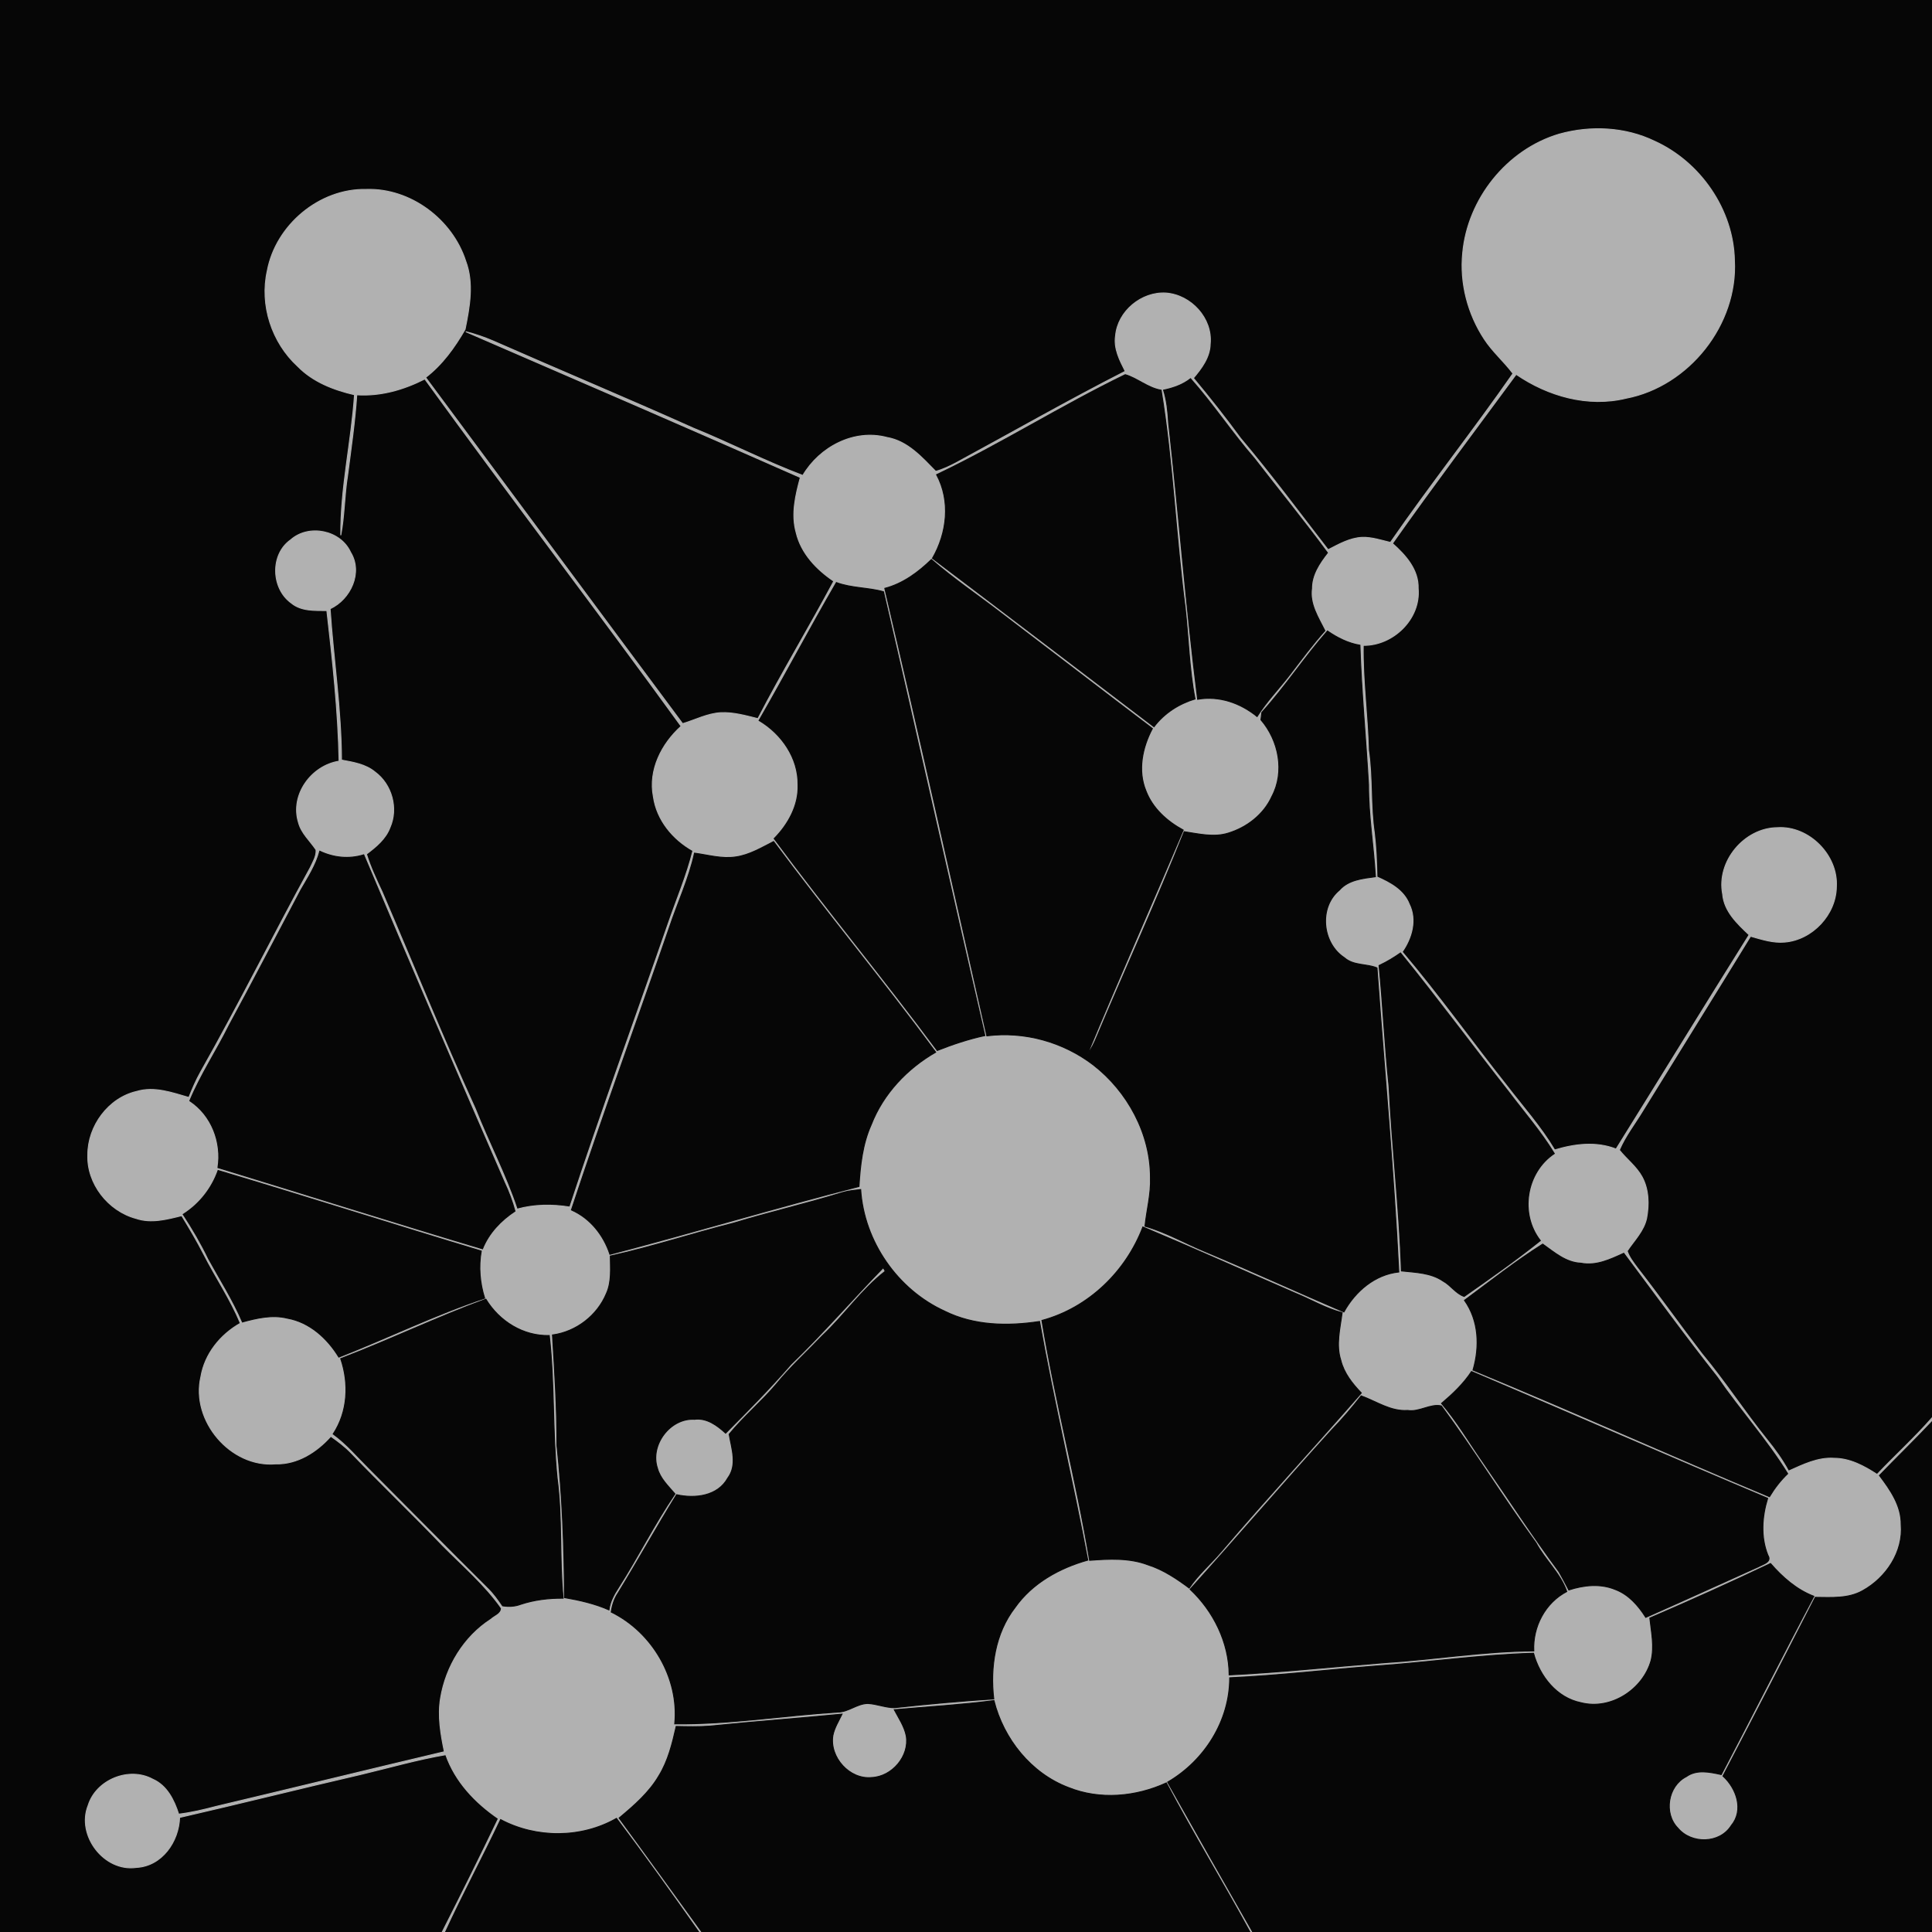
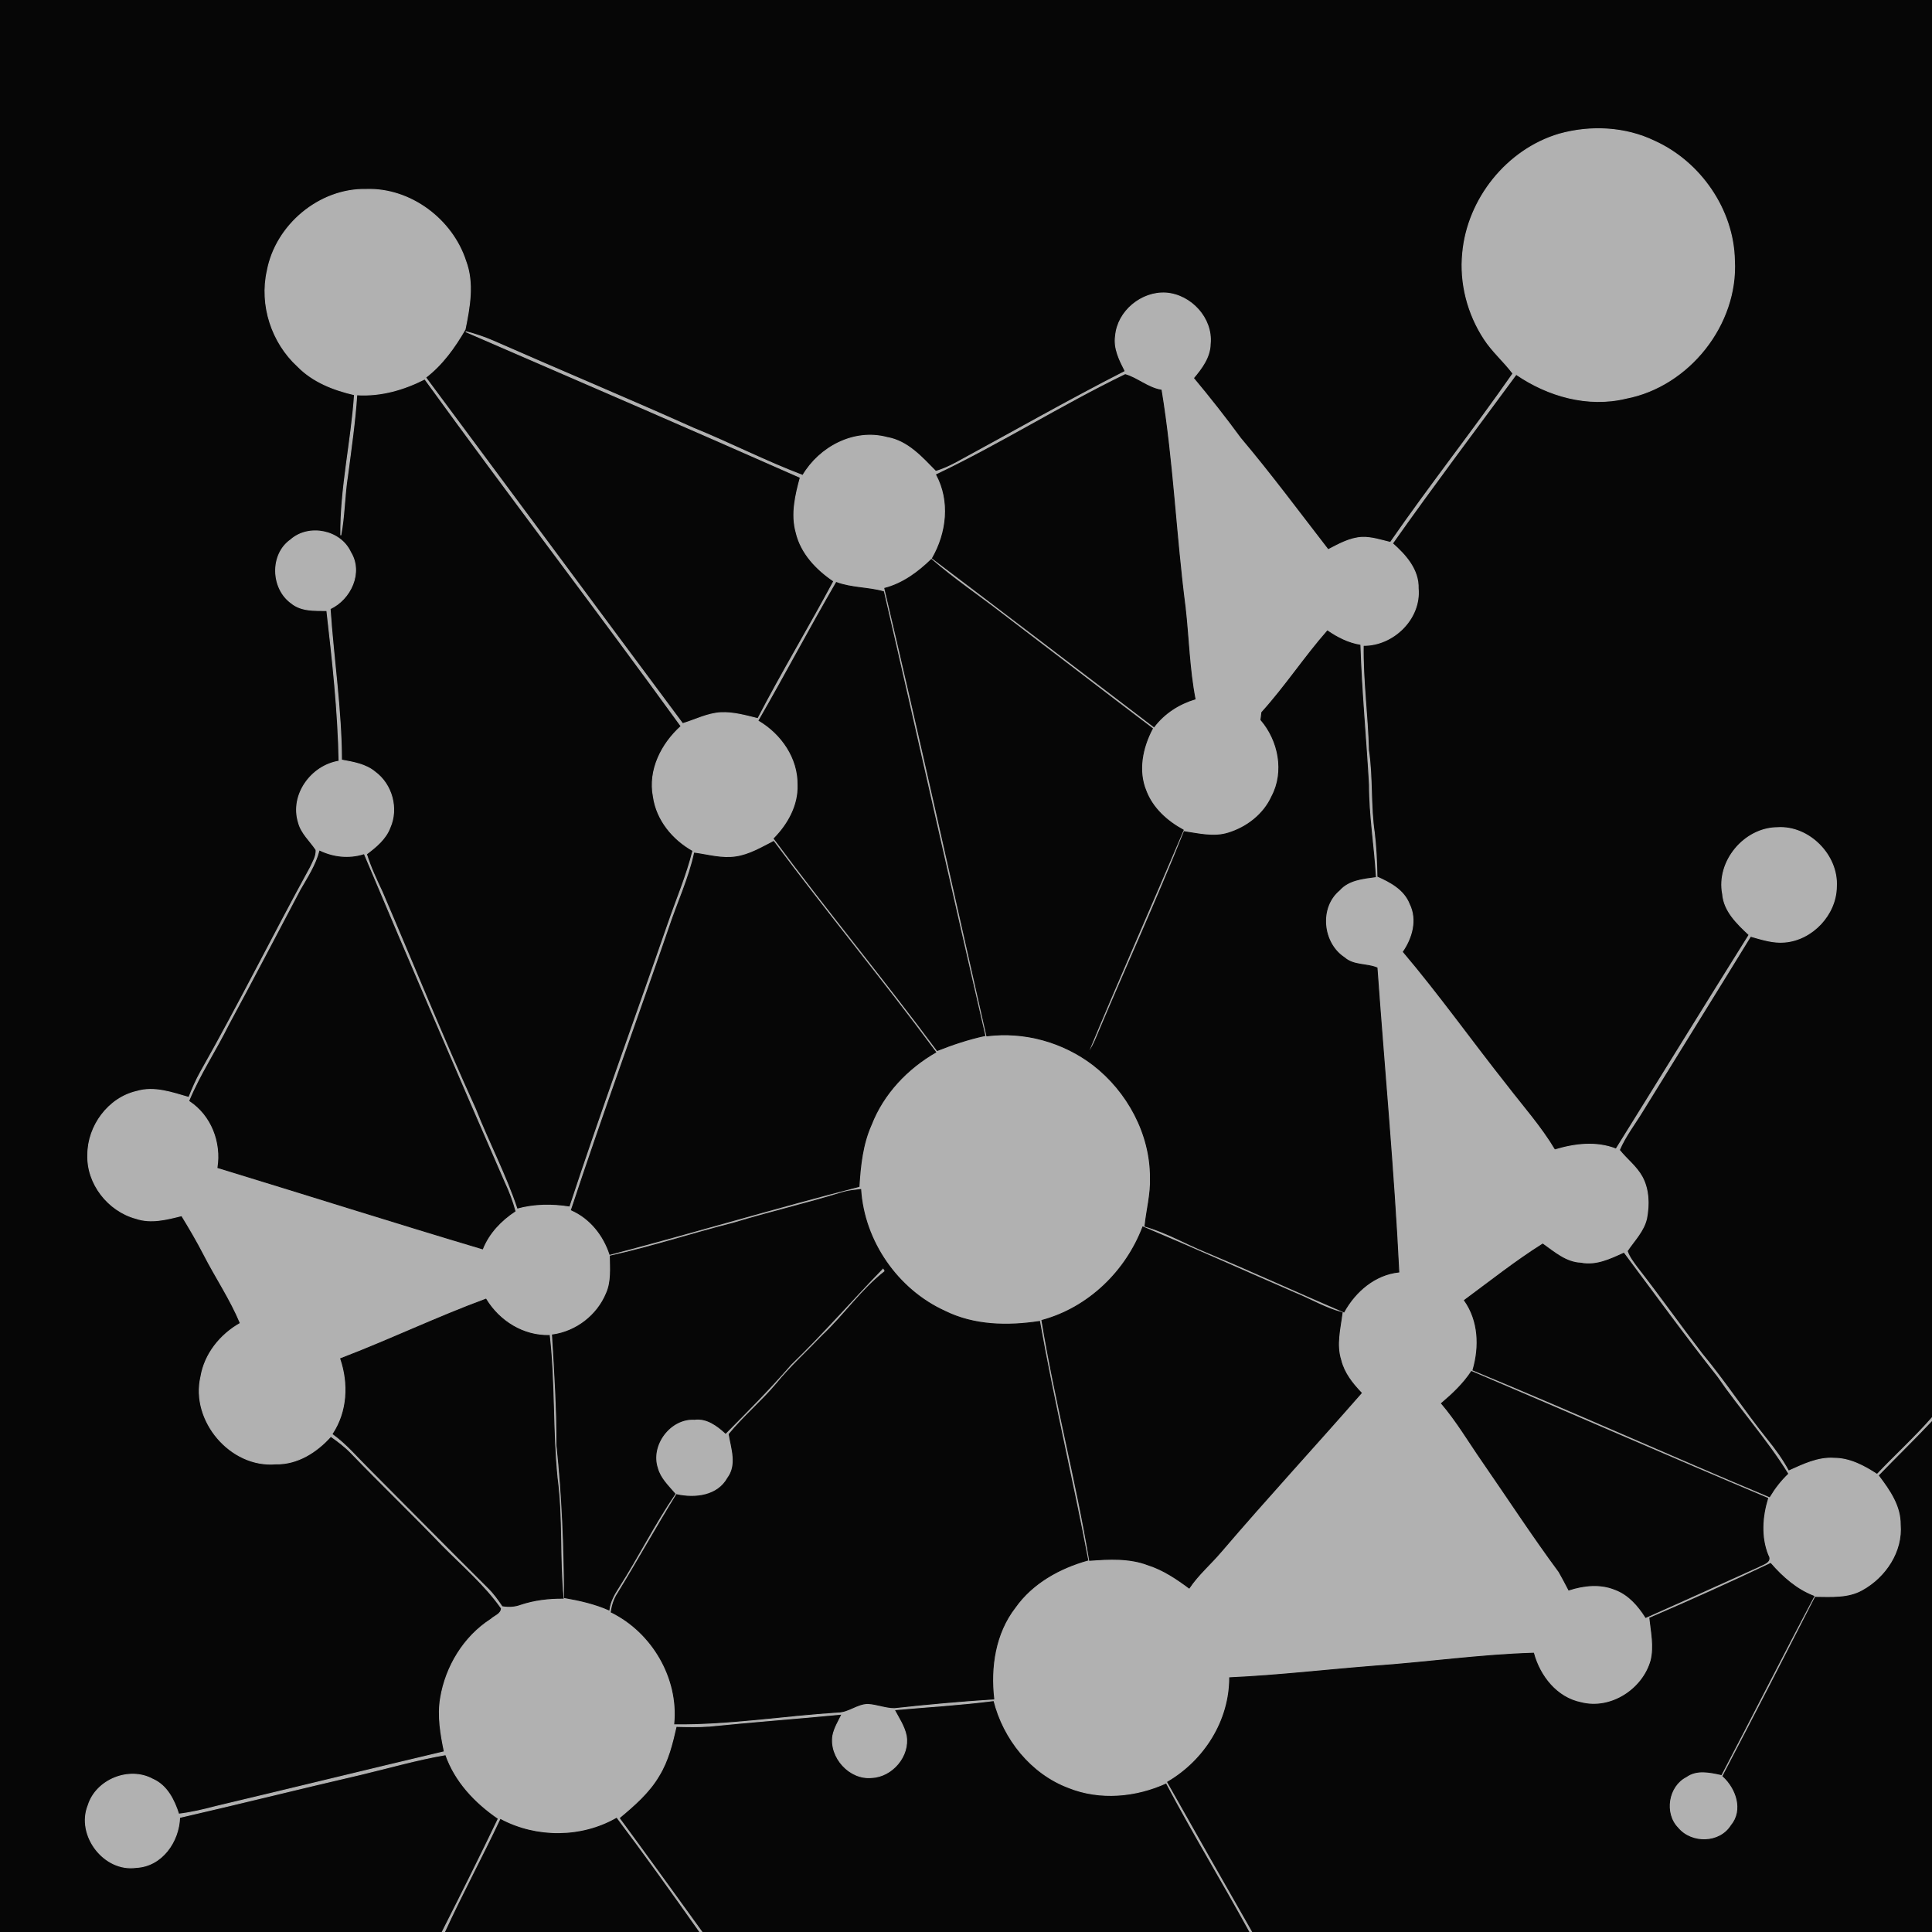
<svg xmlns="http://www.w3.org/2000/svg" height="512pt" version="1.1" viewBox="0 0 512 512" width="512pt">
  <defs>
    <filter id="blurFilter" x="-75%" y="-75%" width="250%" height="250%">
      <feGaussianBlur in="SourceGraphic" stdDeviation="3" />
    </filter>
  </defs>
  <rect width="100%" height="100%" fill="#060606" />
  <g filter="url(#blurFilter)">
    <path d="M 0.00 0.00 L 512.00 0.00 L 512.00 375.75 C 507.41 380.99 502.24 385.69 497.45 390.74 C 494.03 388.51 490.24 386.46 486.05 386.46 C 481.74 386.17 477.80 388.14 473.98 389.85 C 472.38 386.88 470.41 384.14 468.29 381.53 C 462.31 374.10 457.11 366.08 451.01 358.74 C 445.20 351.19 439.71 343.41 433.85 335.90 C 432.84 334.52 431.75 333.15 431.22 331.52 C 433.09 328.72 435.66 326.22 436.38 322.81 C 437.06 319.18 436.97 315.20 435.17 311.89 C 433.66 309.12 431.07 307.21 429.14 304.78 C 430.72 301.07 433.24 297.85 435.33 294.40 C 444.84 278.96 454.43 263.57 463.91 248.11 C 466.86 248.94 469.87 249.95 472.99 249.66 C 480.31 249.05 486.58 242.35 486.66 234.99 C 487.16 226.66 479.41 218.80 471.04 219.34 C 462.27 219.40 454.84 228.27 456.52 236.94 C 456.90 241.53 460.40 244.78 463.54 247.75 C 451.71 266.63 440.06 285.61 428.28 304.51 C 422.99 302.43 417.30 303.15 412.00 304.75 C 408.37 298.64 403.62 293.32 399.31 287.71 C 389.99 275.96 381.29 263.70 371.59 252.26 C 374.14 248.62 375.55 243.79 373.46 239.59 C 372.01 235.87 368.35 233.92 364.91 232.41 C 364.84 228.50 364.67 224.60 364.21 220.72 C 363.13 213.45 363.75 206.06 362.66 198.78 C 362.43 189.52 361.12 180.31 361.27 171.03 C 369.19 171.14 376.56 164.01 375.83 155.95 C 375.98 150.98 372.50 147.09 369.01 144.02 C 379.68 128.89 390.82 114.11 401.80 99.20 C 410.21 104.98 420.81 107.99 430.91 105.54 C 447.57 102.35 460.57 85.99 459.64 68.99 C 459.38 55.59 450.62 42.92 438.47 37.42 C 430.67 33.65 421.48 33.23 413.19 35.55 C 399.35 39.66 388.93 52.73 387.63 67.06 C 386.83 75.02 388.96 83.19 393.35 89.87 C 395.52 93.20 398.58 95.81 400.96 98.99 C 390.43 114.11 378.97 128.59 368.48 143.75 C 366.02 143.17 363.56 142.33 361.00 142.40 C 357.72 142.55 354.81 144.22 351.96 145.69 C 344.29 135.78 336.82 125.70 328.74 116.12 C 324.75 110.68 320.58 105.38 316.26 100.20 C 318.46 97.60 320.67 94.66 320.72 91.09 C 321.36 84.36 315.62 78.14 308.99 77.66 C 302.54 77.26 296.20 82.47 295.64 88.98 C 295.11 92.36 296.73 95.49 298.21 98.40 C 283.06 106.13 268.30 114.56 253.35 122.66 C 251.63 123.56 249.86 124.41 247.98 124.92 C 244.29 121.17 240.53 116.87 235.05 115.93 C 226.31 113.61 217.20 118.45 212.75 126.00 C 202.90 122.28 193.51 117.43 183.75 113.47 C 166.17 105.58 148.38 98.16 130.75 90.39 C 128.38 89.37 125.93 88.53 123.43 87.90 C 153.02 100.71 182.62 113.50 212.10 126.53 C 210.81 131.25 209.63 136.27 210.99 141.12 C 212.28 146.63 216.39 150.94 220.97 154.01 C 214.43 166.25 207.23 178.13 200.86 190.45 C 197.63 189.66 194.36 188.71 191.00 188.87 C 187.44 189.08 184.26 190.78 180.90 191.78 C 158.16 161.24 135.51 130.60 112.79 100.03 C 117.23 96.63 120.47 92.09 123.25 87.30 C 124.46 81.38 125.62 75.03 123.42 69.19 C 119.85 58.14 108.75 49.79 97.02 50.20 C 84.64 49.95 73.11 59.64 70.84 71.74 C 68.79 80.86 72.02 90.78 78.90 97.08 C 82.93 101.21 88.43 103.34 93.95 104.61 C 93.11 117.06 90.21 129.33 90.31 141.84 C 91.31 136.64 91.26 131.31 92.10 126.09 C 93.03 118.95 94.07 111.82 94.55 104.63 C 100.87 105.04 107.00 103.27 112.58 100.43 C 134.94 131.31 158.14 161.59 180.51 192.46 C 175.34 197.09 171.77 204.07 173.16 211.14 C 174.03 217.30 178.30 222.46 183.63 225.43 C 181.99 232.08 179.27 238.36 177.06 244.82 C 168.39 269.84 159.27 294.72 151.01 319.88 C 146.35 319.13 141.60 319.16 137.03 320.43 C 133.99 311.30 129.48 302.76 125.96 293.83 C 117.30 274.84 109.48 255.49 101.25 236.32 C 99.72 233.06 98.18 229.79 97.11 226.34 C 99.64 224.44 102.24 222.32 103.37 219.25 C 105.59 214.19 103.83 207.87 99.41 204.61 C 96.90 202.51 93.60 202.00 90.50 201.42 C 90.45 188.00 88.38 174.70 87.48 161.33 C 92.90 158.82 96.23 151.74 92.90 146.35 C 90.23 140.49 81.81 138.82 77.03 143.07 C 71.54 146.92 71.85 155.98 77.20 159.81 C 79.84 162.00 83.41 161.77 86.62 161.81 C 88.14 175.06 89.61 188.37 89.86 201.72 C 82.48 202.88 76.82 210.65 79.11 218.00 C 79.86 220.85 82.18 222.83 83.76 225.21 C 83.90 226.91 82.91 228.43 82.23 229.92 C 72.37 247.89 63.27 266.27 53.16 284.10 C 51.95 286.26 50.97 288.54 50.06 290.84 C 45.59 289.55 40.88 287.84 36.22 289.24 C 28.71 290.96 23.27 298.40 23.27 306.00 C 22.98 313.69 28.68 320.92 36.03 322.89 C 40.03 324.26 44.23 323.14 48.16 322.16 C 50.19 325.49 52.18 328.85 53.97 332.33 C 57.12 338.50 61.04 344.26 63.71 350.68 C 58.40 353.66 54.25 358.78 53.23 364.89 C 50.55 376.50 61.08 388.96 73.03 387.95 C 78.81 388.10 83.95 384.81 87.67 380.63 C 89.60 381.98 91.49 383.41 93.13 385.12 C 101.09 393.38 109.39 401.32 117.33 409.61 C 122.66 414.99 128.50 419.98 132.88 426.20 C 132.87 427.75 131.08 428.21 130.12 429.12 C 122.94 433.72 118.14 441.64 116.76 450.00 C 115.96 454.75 116.79 459.56 117.76 464.23 C 97.57 469.00 77.43 473.95 57.24 478.73 C 53.99 479.59 50.70 480.37 47.35 480.77 C 46.17 477.04 44.24 473.14 40.45 471.50 C 34.21 468.11 25.50 471.63 23.38 478.41 C 20.16 486.35 27.57 496.12 36.14 494.89 C 42.92 494.54 47.40 488.04 47.60 481.64 C 63.63 477.96 79.58 473.95 95.60 470.25 C 103.10 468.46 110.53 466.31 118.13 465.01 C 120.62 472.15 125.94 477.74 132.08 481.94 C 127.25 492.03 122.25 502.03 117.20 512.00 L 0.00 512.00 L 0.00 0.00 Z" fill="#060606" opacity="1.00" stroke="#060606" stroke-width="0.25" />
    <path d="M 413.19 35.55 C 421.48 33.23 430.67 33.65 438.47 37.42 C 450.62 42.92 459.38 55.59 459.64 68.99 C 460.57 85.99 447.57 102.35 430.91 105.54 C 420.81 107.99 410.21 104.98 401.80 99.20 C 390.82 114.11 379.68 128.89 369.01 144.02 C 372.50 147.09 375.98 150.98 375.83 155.95 C 376.56 164.01 369.19 171.14 361.27 171.03 C 361.12 180.31 362.43 189.52 362.66 198.78 C 363.75 206.06 363.13 213.45 364.21 220.72 C 364.67 224.60 364.84 228.50 364.91 232.41 C 368.35 233.92 372.01 235.87 373.46 239.59 C 375.55 243.79 374.14 248.62 371.59 252.26 C 381.29 263.70 389.99 275.96 399.31 287.71 C 403.62 293.32 408.37 298.64 412.00 304.75 C 417.30 303.15 422.99 302.43 428.28 304.51 C 440.06 285.61 451.71 266.63 463.54 247.75 C 460.40 244.78 456.90 241.53 456.52 236.94 C 454.84 228.27 462.27 219.40 471.04 219.34 C 479.41 218.80 487.16 226.66 486.66 234.99 C 486.58 242.35 480.31 249.05 472.99 249.66 C 469.87 249.95 466.86 248.94 463.91 248.11 C 454.43 263.57 444.84 278.96 435.33 294.40 C 433.24 297.85 430.72 301.07 429.14 304.78 C 431.07 307.21 433.66 309.12 435.17 311.89 C 436.97 315.20 437.06 319.18 436.38 322.81 C 435.66 326.22 433.09 328.72 431.22 331.52 C 431.75 333.15 432.84 334.52 433.85 335.90 C 439.71 343.41 445.20 351.19 451.01 358.74 C 457.11 366.08 462.31 374.10 468.29 381.53 C 470.41 384.14 472.38 386.88 473.98 389.85 C 477.80 388.14 481.74 386.17 486.05 386.46 C 490.24 386.46 494.03 388.51 497.45 390.74 C 502.24 385.69 507.41 380.99 512.00 375.75 L 512.00 376.79 C 507.45 381.62 502.68 386.24 498.07 391.01 C 500.94 394.80 503.88 399.01 503.83 403.98 C 504.45 411.27 499.83 418.12 493.62 421.55 C 489.79 423.71 485.29 423.34 481.07 423.31 C 472.98 439.13 464.85 454.93 456.60 470.67 C 460.18 473.92 462.22 479.71 458.79 483.81 C 455.74 488.65 448.23 488.74 444.66 484.47 C 440.82 480.57 441.99 473.30 446.87 470.83 C 449.63 468.85 453.09 469.61 456.15 470.28 C 464.40 454.57 472.36 438.71 480.69 423.03 C 476.09 421.27 472.40 418.00 469.21 414.35 C 458.65 419.38 447.97 424.19 437.22 428.81 C 437.62 432.52 438.46 436.31 437.56 440.02 C 435.42 447.72 426.91 453.26 419.00 451.24 C 412.53 449.94 408.06 444.23 406.40 438.12 C 392.21 438.54 378.13 440.58 363.98 441.56 C 351.27 442.56 338.61 444.05 325.88 444.63 C 325.88 456.06 319.20 466.58 309.44 472.28 C 316.93 485.53 324.42 498.79 331.99 512.00 L 331.25 512.00 C 324.01 498.75 316.14 485.84 309.09 472.49 C 301.02 476.19 291.48 477.07 283.15 473.71 C 273.23 469.96 265.96 460.84 263.41 450.67 C 254.64 451.81 245.80 452.31 236.99 453.10 C 238.17 455.33 239.65 457.48 240.16 460.00 C 241.07 465.38 236.41 470.83 231.03 471.06 C 225.15 471.66 219.80 465.72 220.72 459.94 C 221.12 457.90 222.26 456.11 223.15 454.26 C 211.47 455.40 199.77 456.24 188.10 457.44 C 185.14 457.66 182.16 457.59 179.19 457.52 C 178.17 462.02 177.07 466.60 174.62 470.58 C 172.00 475.07 168.01 478.50 164.07 481.79 C 171.44 491.82 178.72 501.92 186.01 512.00 L 185.17 512.00 C 178.03 501.87 170.82 491.79 163.38 481.89 C 154.05 487.22 142.12 487.23 132.67 482.21 C 127.94 492.21 122.69 501.95 118.07 512.00 L 117.20 512.00 C 122.25 502.03 127.25 492.03 132.08 481.94 C 125.94 477.74 120.62 472.15 118.13 465.01 C 110.53 466.31 103.10 468.46 95.60 470.25 C 79.58 473.95 63.63 477.96 47.60 481.64 C 47.40 488.04 42.92 494.54 36.14 494.89 C 27.57 496.12 20.16 486.35 23.38 478.41 C 25.50 471.63 34.21 468.11 40.45 471.50 C 44.24 473.14 46.17 477.04 47.35 480.77 C 50.70 480.37 53.99 479.59 57.24 478.73 C 77.43 473.95 97.57 469.00 117.76 464.23 C 116.79 459.56 115.96 454.75 116.76 450.00 C 118.14 441.64 122.94 433.72 130.12 429.12 C 131.08 428.21 132.87 427.75 132.88 426.20 C 128.50 419.98 122.66 414.99 117.33 409.61 C 109.39 401.32 101.09 393.38 93.13 385.12 C 91.49 383.41 89.60 381.98 87.67 380.63 C 83.95 384.81 78.81 388.10 73.03 387.95 C 61.08 388.96 50.55 376.50 53.23 364.89 C 54.25 358.78 58.40 353.66 63.71 350.68 C 61.04 344.26 57.12 338.50 53.97 332.33 C 52.18 328.85 50.19 325.49 48.16 322.16 C 44.23 323.14 40.03 324.26 36.03 322.89 C 28.68 320.92 22.98 313.69 23.27 306.00 C 23.27 298.40 28.71 290.96 36.22 289.24 C 40.88 287.84 45.59 289.55 50.06 290.84 C 50.97 288.54 51.95 286.26 53.16 284.10 C 63.27 266.27 72.37 247.89 82.23 229.92 C 82.91 228.43 83.90 226.91 83.76 225.21 C 82.18 222.83 79.86 220.85 79.11 218.00 C 76.82 210.65 82.48 202.88 89.86 201.72 C 89.61 188.37 88.14 175.06 86.62 161.81 C 83.41 161.77 79.84 162.00 77.20 159.81 C 71.85 155.98 71.54 146.92 77.03 143.07 C 81.81 138.82 90.23 140.49 92.90 146.35 C 96.23 151.74 92.90 158.82 87.48 161.33 C 88.38 174.70 90.45 188.00 90.50 201.42 C 93.60 202.00 96.90 202.51 99.41 204.61 C 103.83 207.87 105.59 214.19 103.37 219.25 C 102.24 222.32 99.64 224.44 97.11 226.34 C 98.18 229.79 99.72 233.06 101.25 236.32 C 109.48 255.49 117.30 274.84 125.96 293.83 C 129.48 302.76 133.99 311.30 137.03 320.43 C 141.60 319.16 146.35 319.13 151.01 319.88 C 159.27 294.72 168.39 269.84 177.06 244.82 C 179.27 238.36 181.99 232.08 183.63 225.43 C 178.30 222.46 174.03 217.30 173.16 211.14 C 171.77 204.07 175.34 197.09 180.51 192.46 C 158.14 161.59 134.94 131.31 112.58 100.43 C 107.00 103.27 100.87 105.04 94.55 104.63 C 94.07 111.82 93.03 118.95 92.10 126.09 C 91.26 131.31 91.31 136.64 90.31 141.84 C 90.21 129.33 93.11 117.06 93.95 104.61 C 88.43 103.34 82.93 101.21 78.90 97.08 C 72.02 90.78 68.79 80.86 70.84 71.74 C 73.11 59.64 84.64 49.95 97.02 50.20 C 108.75 49.79 119.85 58.14 123.42 69.19 C 125.62 75.03 124.46 81.38 123.25 87.30 C 120.47 92.09 117.23 96.63 112.79 100.03 C 135.51 130.60 158.16 161.24 180.90 191.78 C 184.26 190.78 187.44 189.08 191.00 188.87 C 194.36 188.71 197.63 189.66 200.86 190.45 C 207.23 178.13 214.43 166.25 220.97 154.01 C 216.39 150.94 212.28 146.63 210.99 141.12 C 209.63 136.27 210.81 131.25 212.10 126.53 C 182.62 113.50 153.02 100.71 123.43 87.90 C 125.93 88.53 128.38 89.37 130.75 90.39 C 148.38 98.16 166.17 105.58 183.75 113.47 C 193.51 117.43 202.90 122.28 212.75 126.00 C 217.20 118.45 226.31 113.61 235.05 115.93 C 240.53 116.87 244.29 121.17 247.98 124.92 C 249.86 124.41 251.63 123.56 253.35 122.66 C 268.30 114.56 283.06 106.13 298.21 98.40 C 296.73 95.49 295.11 92.36 295.64 88.98 C 296.20 82.47 302.54 77.26 308.99 77.66 C 315.62 78.14 321.36 84.36 320.72 91.09 C 320.67 94.66 318.46 97.60 316.26 100.20 C 320.58 105.38 324.75 110.68 328.74 116.12 C 336.82 125.70 344.29 135.78 351.96 145.69 C 354.81 144.22 357.72 142.55 361.00 142.40 C 363.56 142.33 366.02 143.17 368.48 143.75 C 378.97 128.59 390.43 114.11 400.96 98.99 C 398.58 95.81 395.52 93.20 393.35 89.87 C 388.96 83.19 386.83 75.02 387.63 67.06 C 388.93 52.73 399.35 39.66 413.19 35.55 Z" fill="#b1b1b1" opacity="1.00" stroke="#b1b1b1" stroke-width="0.25" />
    <path d="M 298.20 99.29 C 301.36 100.19 304.22 102.83 307.72 103.40 C 310.84 122.41 311.59 141.84 314.08 160.99 C 314.99 169.06 315.15 177.24 316.70 185.23 C 312.41 186.53 308.54 189.00 305.82 192.60 C 286.26 177.70 266.73 162.77 247.11 147.95 C 250.98 141.22 251.96 132.80 248.21 125.79 C 265.23 117.67 281.24 107.52 298.20 99.29 Z" fill="#060606" opacity="1.00" stroke="#060606" stroke-width="0.25" />
-     <path d="M 308.36 103.39 C 310.92 102.85 313.42 101.99 315.51 100.36 C 321.51 107.12 326.49 114.69 332.42 121.50 C 338.86 129.84 345.53 138.01 351.78 146.49 C 349.63 149.24 347.55 152.34 347.57 155.98 C 347.02 160.09 349.37 163.65 351.11 167.14 C 347.80 170.83 344.85 174.82 341.84 178.75 C 338.97 182.49 335.65 185.89 333.14 189.89 C 328.71 186.29 323.11 184.32 317.38 185.32 C 314.31 160.95 312.42 136.41 309.69 111.99 C 309.52 109.08 309.24 106.18 308.36 103.39 Z" fill="#060606" opacity="1.00" stroke="#060606" stroke-width="0.25" />
    <path d="M 234.48 155.92 C 239.28 154.67 243.32 151.68 246.83 148.28 C 252.69 153.38 259.14 157.73 265.28 162.47 C 278.67 172.64 291.99 182.92 305.40 193.07 C 302.75 198.07 301.45 204.16 303.68 209.57 C 305.44 214.22 309.29 217.65 313.57 219.98 C 305.17 239.77 296.44 259.42 288.21 279.27 C 289.29 277.93 290.02 276.35 290.68 274.76 C 298.32 256.61 306.54 238.70 313.83 220.41 C 317.67 220.97 321.68 221.99 325.51 220.78 C 330.44 219.28 334.91 215.83 337.06 211.07 C 340.53 204.53 338.89 196.25 334.16 190.76 C 334.22 190.27 334.34 189.29 334.40 188.80 C 340.61 181.94 345.69 174.17 351.79 167.22 C 354.39 169.01 357.25 170.46 360.40 170.99 C 360.80 183.35 361.98 195.66 362.68 208.01 C 362.66 216.16 364.04 224.22 364.50 232.34 C 361.11 232.80 357.35 233.15 354.94 235.89 C 349.42 240.48 350.38 249.96 356.27 253.80 C 358.68 255.95 362.12 255.35 364.92 256.50 C 366.84 283.34 369.38 310.19 370.70 337.09 C 364.34 337.77 359.15 342.23 356.15 347.68 C 343.91 342.43 331.80 336.87 319.51 331.72 C 314.13 329.51 309.05 326.55 303.43 324.95 C 303.87 320.65 305.05 316.41 304.88 312.05 C 304.89 300.44 298.81 289.24 289.72 282.20 C 281.74 276.11 271.51 273.25 261.52 274.51 C 252.54 234.97 243.81 195.37 234.48 155.92 Z" fill="#060606" opacity="1.00" stroke="#060606" stroke-width="0.25" />
    <path d="M 201.16 190.93 C 208.13 178.82 214.64 166.46 221.65 154.38 C 225.67 155.89 230.20 155.68 234.14 156.82 C 243.23 195.99 251.92 235.26 261.00 274.44 C 256.68 275.37 252.49 276.77 248.38 278.39 C 234.32 259.41 219.22 241.21 205.16 222.23 C 208.89 218.46 211.69 213.40 211.49 207.97 C 211.59 200.87 207.12 194.45 201.16 190.93 Z" fill="#060606" opacity="1.00" stroke="#060606" stroke-width="0.25" />
    <path d="M 195.04 227.09 C 198.65 226.56 201.81 224.65 205.01 223.02 C 219.01 241.87 234.01 259.96 247.97 278.84 C 240.42 283.17 234.06 289.87 230.89 298.05 C 228.58 303.19 227.98 308.85 227.64 314.42 C 205.55 320.06 183.70 326.65 161.63 332.41 C 159.95 327.30 156.41 322.84 151.43 320.65 C 159.72 295.56 168.80 270.73 177.41 245.74 C 179.59 239.18 182.57 232.86 184.05 226.09 C 187.69 226.58 191.34 227.67 195.04 227.09 Z" fill="#060606" opacity="1.00" stroke="#060606" stroke-width="0.25" />
    <path d="M 84.75 225.58 C 88.40 227.31 92.50 227.74 96.39 226.53 C 108.62 255.56 121.07 284.51 133.67 313.39 C 134.83 315.83 135.76 318.36 136.48 320.96 C 132.74 323.43 129.57 326.74 127.87 330.95 C 104.45 323.97 81.14 316.56 57.76 309.43 C 58.82 302.67 56.08 295.53 50.30 291.72 C 53.19 284.77 57.38 278.49 60.71 271.76 C 67.16 259.85 73.41 247.83 79.74 235.86 C 81.64 232.55 83.77 229.31 84.75 225.58 Z" fill="#060606" opacity="1.00" stroke="#060606" stroke-width="0.25" />
-     <path d="M 365.46 255.87 C 367.45 254.94 369.35 253.81 371.15 252.54 C 380.95 264.59 390.17 277.11 399.79 289.32 C 403.88 294.74 408.37 299.88 411.91 305.70 C 404.43 310.69 402.67 321.68 408.21 328.77 C 401.70 333.98 394.85 338.79 388.02 343.57 C 385.81 342.82 384.46 340.60 382.42 339.49 C 379.17 337.27 375.15 337.22 371.39 336.81 C 370.86 320.49 368.92 304.24 368.11 287.92 C 366.97 277.25 366.52 266.54 365.46 255.87 Z" fill="#060606" opacity="1.00" stroke="#060606" stroke-width="0.25" />
-     <path d="M 48.55 321.82 C 52.86 319.09 56.09 314.99 57.80 310.19 C 81.10 317.13 104.26 324.54 127.54 331.54 C 126.81 335.72 127.17 339.99 128.44 344.03 C 115.26 348.43 102.73 354.58 89.79 359.65 C 86.76 354.67 82.03 350.37 76.13 349.33 C 72.16 348.35 68.10 349.29 64.25 350.34 C 61.76 344.52 58.35 339.17 55.31 333.65 C 53.34 329.55 51.04 325.62 48.55 321.82 Z" fill="#060606" opacity="1.00" stroke="#060606" stroke-width="0.25" />
    <path d="M 223.27 316.04 C 224.84 315.57 226.47 315.43 228.09 315.24 C 228.98 328.97 237.85 341.78 250.37 347.48 C 258.14 351.34 267.08 351.49 275.49 350.20 C 279.25 371.37 284.28 392.32 288.27 413.45 C 280.75 415.56 273.57 419.53 268.99 426.02 C 263.71 432.84 262.38 441.84 263.36 450.23 C 254.56 450.81 245.77 451.59 237.01 452.56 C 234.62 452.54 232.36 451.56 229.99 451.44 C 227.14 451.46 224.86 453.71 222.02 453.72 C 207.61 454.63 193.25 457.01 178.81 456.84 C 180.00 444.71 172.85 432.53 161.98 427.21 C 162.24 425.40 162.79 423.65 163.82 422.13 C 169.10 413.53 173.99 404.69 179.30 396.11 C 184.17 397.19 190.19 396.52 192.85 391.73 C 195.47 388.22 193.88 383.94 193.23 380.09 C 197.09 375.38 201.82 371.44 205.75 366.78 C 209.48 362.20 213.88 358.22 217.96 353.95 C 223.76 348.51 228.28 341.79 234.60 336.89 C 234.47 336.65 234.21 336.17 234.08 335.94 C 225.84 344.40 218.12 353.35 209.60 361.55 C 204.11 367.89 198.21 373.85 192.30 379.80 C 190.02 377.73 187.32 375.72 184.05 376.13 C 177.58 375.75 172.19 382.97 174.22 389.07 C 174.94 391.81 177.09 393.80 178.87 395.89 C 173.42 403.87 169.11 412.57 163.90 420.71 C 162.71 422.52 161.65 424.46 161.38 426.64 C 157.63 424.98 153.62 424.08 149.60 423.38 C 149.54 409.90 149.02 396.42 147.59 383.01 C 147.62 373.24 147.00 363.51 146.41 353.78 C 152.71 352.93 158.30 348.62 160.72 342.75 C 162.11 339.65 161.76 336.16 161.74 332.87 C 172.73 330.45 183.45 326.91 194.37 324.15 C 203.94 321.23 213.71 318.99 223.27 316.04 Z" fill="#060606" opacity="1.00" stroke="#060606" stroke-width="0.25" />
    <path d="M 276.12 349.93 C 288.42 346.62 298.38 336.98 302.87 325.16 C 316.40 330.85 329.79 336.87 343.26 342.71 C 347.41 344.40 351.30 346.75 355.68 347.87 C 355.16 352.03 353.99 356.34 355.33 360.48 C 356.16 363.88 358.38 366.67 360.76 369.15 C 348.43 383.25 335.74 397.00 323.57 411.24 C 320.82 414.49 317.53 417.27 315.14 420.84 C 311.78 418.35 308.27 415.99 304.26 414.71 C 299.32 412.82 293.93 413.12 288.76 413.50 C 285.19 392.19 279.63 371.24 276.12 349.93 Z" fill="#060606" opacity="1.00" stroke="#060606" stroke-width="0.25" />
    <path d="M 388.10 344.60 C 394.94 339.55 401.63 334.24 408.83 329.70 C 411.91 331.88 414.98 334.60 418.96 334.76 C 423.00 335.56 426.76 333.75 430.31 332.13 C 438.51 343.09 446.54 354.19 455.05 364.92 C 461.03 373.64 468.20 381.53 473.75 390.54 C 471.86 392.34 470.27 394.41 468.93 396.64 C 442.66 385.65 416.69 373.94 390.36 363.08 C 392.17 356.89 391.92 350.00 388.10 344.60 Z" fill="#060606" opacity="1.00" stroke="#060606" stroke-width="0.25" />
    <path d="M 90.29 360.06 C 103.24 355.11 115.75 349.10 128.76 344.30 C 132.31 350.14 138.62 354.10 145.57 353.93 C 147.00 366.44 146.38 379.07 147.63 391.60 C 149.05 402.19 148.21 412.92 149.24 423.54 C 145.42 423.51 141.59 423.96 137.96 425.17 C 136.42 425.75 134.80 425.82 133.20 425.56 C 132.05 423.86 130.86 422.19 129.39 420.76 C 118.82 410.28 108.39 399.66 97.87 389.12 C 94.74 386.02 91.90 382.60 88.30 380.02 C 92.19 374.07 92.54 366.67 90.29 360.06 Z" fill="#060606" opacity="1.00" stroke="#060606" stroke-width="0.25" />
    <path d="M 382.02 371.91 C 384.98 369.40 387.82 366.72 389.96 363.47 C 416.15 374.60 442.22 386.03 468.45 397.07 C 466.95 401.96 466.57 407.34 468.52 412.17 C 469.65 413.96 467.19 414.53 466.08 415.16 C 456.11 419.66 446.15 424.19 436.14 428.62 C 434.17 425.49 431.58 422.53 428.03 421.22 C 424.10 419.60 419.69 420.07 415.75 421.36 C 414.92 419.74 414.05 418.14 413.17 416.56 C 406.09 406.98 399.57 396.97 392.79 387.17 C 389.24 382.06 386.06 376.65 382.02 371.91 Z" fill="#060606" opacity="1.00" stroke="#060606" stroke-width="0.25" />
-     <path d="M 360.72 369.92 C 364.78 371.38 368.53 374.09 373.04 373.78 C 376.11 374.29 379.10 371.91 381.97 372.58 C 390.69 384.42 398.40 397.00 407.06 408.89 C 409.47 413.39 413.50 416.90 415.21 421.77 C 409.47 424.77 406.17 431.12 406.47 437.52 C 393.25 437.57 380.16 439.80 366.98 440.62 C 353.23 441.70 339.51 443.19 325.74 443.87 C 325.67 435.27 321.60 427.02 315.39 421.18 C 328.02 407.22 340.25 392.88 352.92 378.95 C 355.69 376.09 358.27 373.06 360.72 369.92 Z" fill="#060606" opacity="1.00" stroke="#060606" stroke-width="0.25" />
    <path d="M 498.07 391.01 C 502.68 386.24 507.45 381.62 512.00 376.79 L 512.00 512.00 L 331.99 512.00 C 324.42 498.79 316.93 485.53 309.44 472.28 C 319.20 466.58 325.88 456.06 325.88 444.63 C 338.61 444.05 351.27 442.56 363.98 441.56 C 378.13 440.58 392.21 438.54 406.40 438.12 C 408.06 444.23 412.53 449.94 419.00 451.24 C 426.91 453.26 435.42 447.72 437.56 440.02 C 438.46 436.31 437.62 432.52 437.22 428.81 C 447.97 424.19 458.65 419.38 469.21 414.35 C 472.40 418.00 476.09 421.27 480.69 423.03 C 472.36 438.71 464.40 454.57 456.15 470.28 C 453.09 469.61 449.63 468.85 446.87 470.83 C 441.99 473.30 440.82 480.57 444.66 484.47 C 448.23 488.74 455.74 488.65 458.79 483.81 C 462.22 479.71 460.18 473.92 456.60 470.67 C 464.85 454.93 472.98 439.13 481.07 423.31 C 485.29 423.34 489.79 423.71 493.62 421.55 C 499.83 418.12 504.45 411.27 503.83 403.98 C 503.88 399.01 500.94 394.80 498.07 391.01 Z" fill="#060606" opacity="1.00" stroke="#060606" stroke-width="0.25" />
-     <path d="M 236.99 453.10 C 245.80 452.31 254.64 451.81 263.41 450.67 C 265.96 460.84 273.23 469.96 283.15 473.71 C 291.48 477.07 301.02 476.19 309.09 472.49 C 316.14 485.84 324.01 498.75 331.25 512.00 L 186.01 512.00 C 178.72 501.92 171.44 491.82 164.07 481.79 C 168.01 478.50 172.00 475.07 174.62 470.58 C 177.07 466.60 178.17 462.02 179.19 457.52 C 182.16 457.59 185.14 457.66 188.10 457.44 C 199.77 456.24 211.47 455.40 223.15 454.26 C 222.26 456.11 221.12 457.90 220.72 459.94 C 219.80 465.72 225.15 471.66 231.03 471.06 C 236.41 470.83 241.07 465.38 240.16 460.00 C 239.65 457.48 238.17 455.33 236.99 453.10 Z" fill="#060606" opacity="1.00" stroke="#060606" stroke-width="0.25" />
    <path d="M 132.67 482.21 C 142.12 487.23 154.05 487.22 163.38 481.89 C 170.82 491.79 178.03 501.87 185.17 512.00 L 118.07 512.00 C 122.69 501.95 127.94 492.21 132.67 482.21 Z" fill="#060606" opacity="1.00" stroke="#060606" stroke-width="0.25" />
  </g>
</svg>